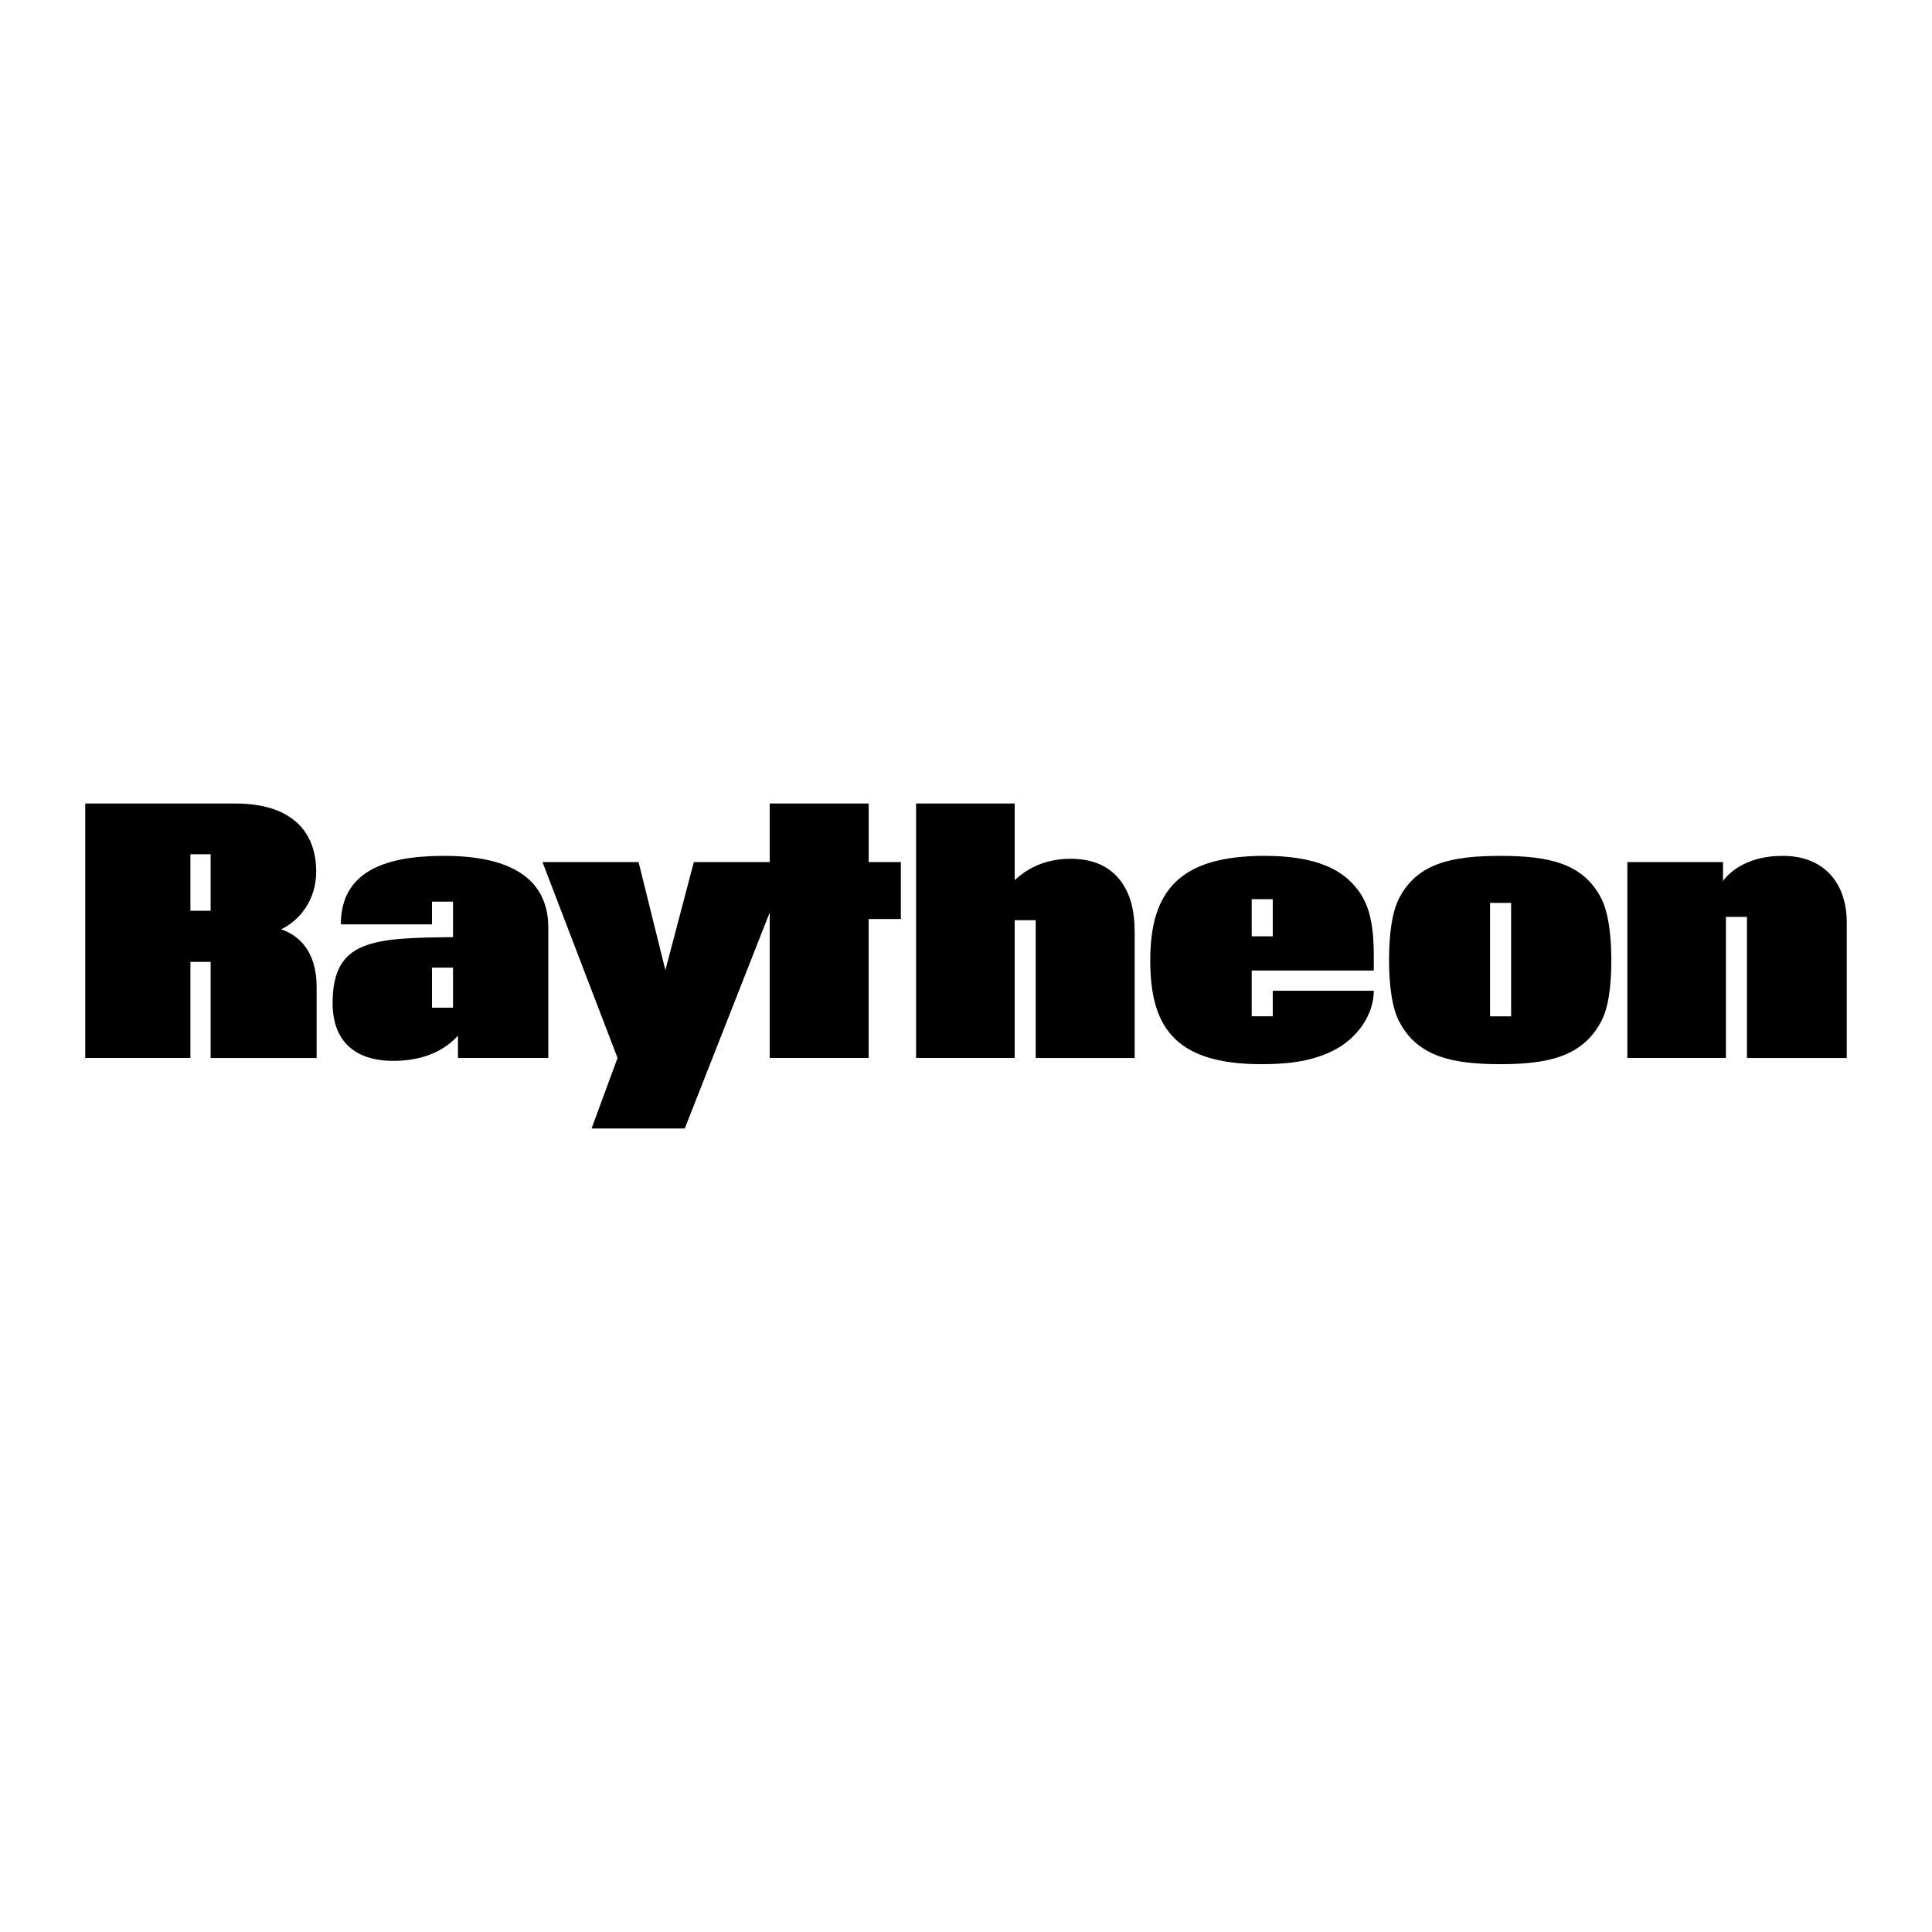
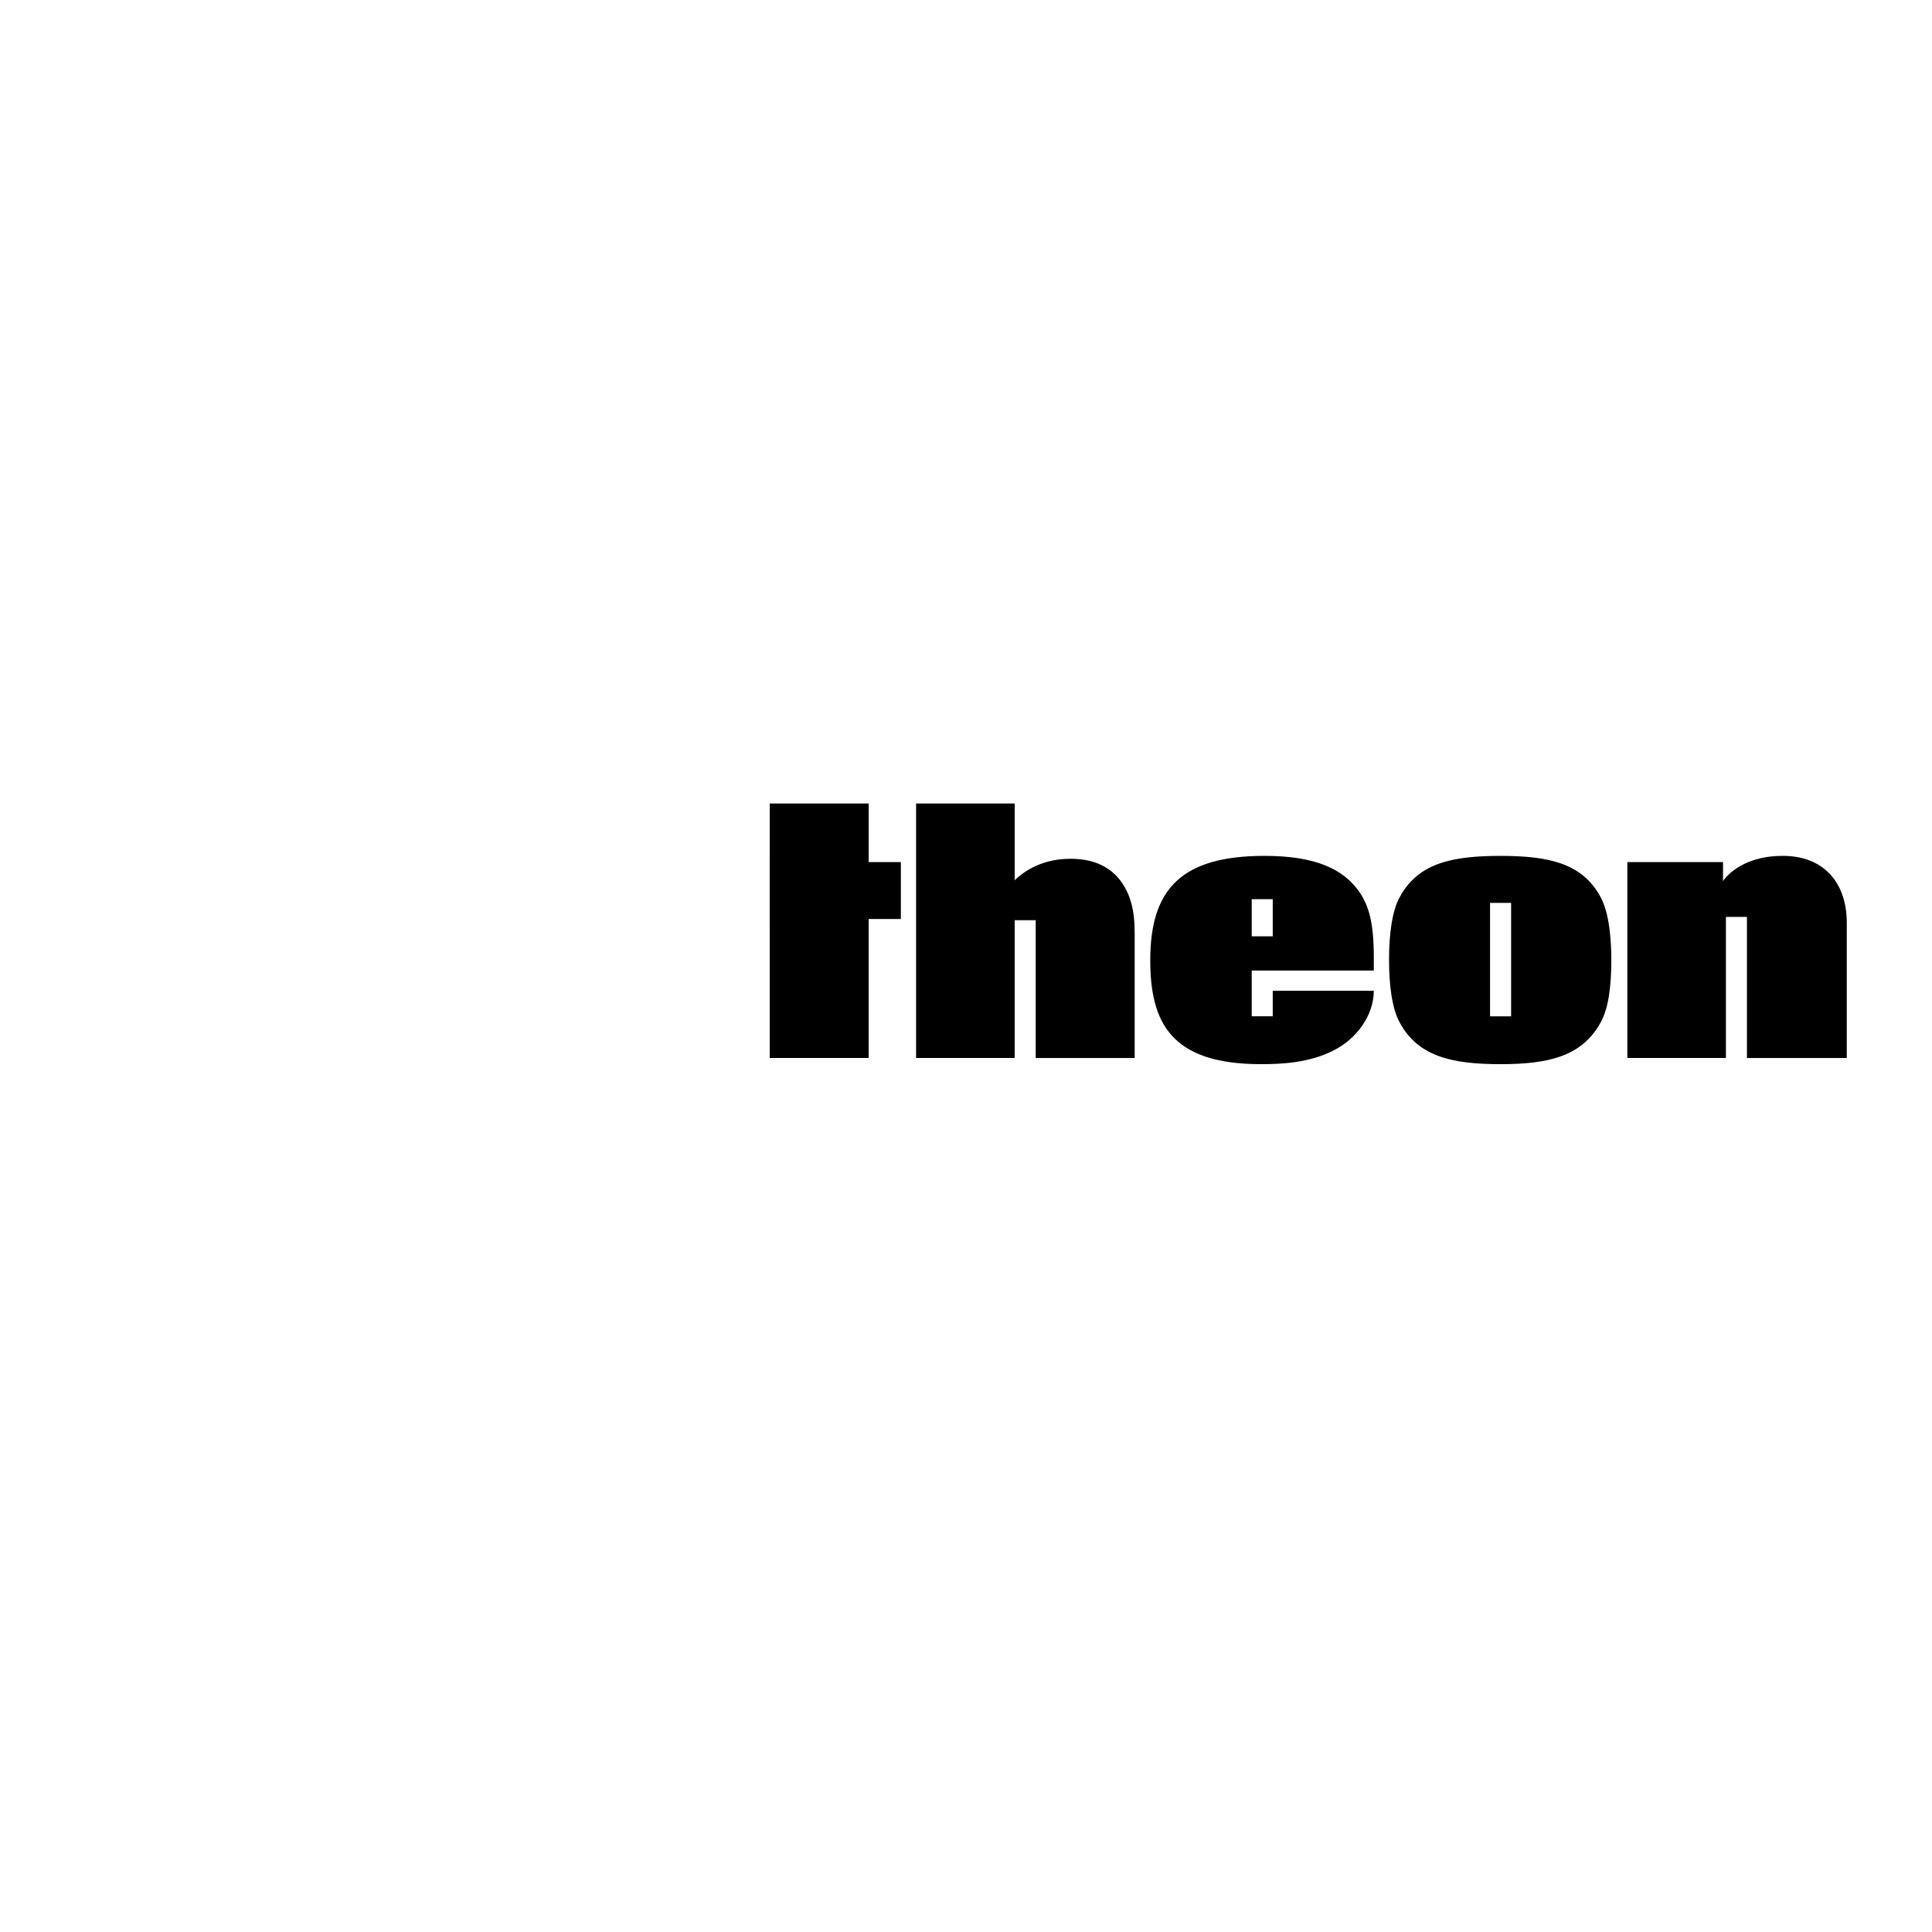
<svg xmlns="http://www.w3.org/2000/svg" width="2500" height="2500" viewBox="0 0 192.756 192.756">
  <g fill-rule="evenodd" clip-rule="evenodd">
-     <path fill="#fff" d="M0 0h192.756v192.756H0V0z" />
-     <path d="M21.013 105.555v-9.587h-2.016v9.587H8.504V80.166h14.978c5.556 0 8.065 2.757 8.065 6.79 0 2.881-1.687 4.897-3.497 5.762 1.852.617 3.539 2.304 3.539 5.719v7.119H21.013v-.001zm0-20.328h-2.016v5.638h2.016v-5.638zM43.1 100.534v-3.991h2.099v3.991H43.1zm11.604-7.982c0-4.444-3.127-7.242-10.699-7.16-5.72.041-9.999 1.646-9.999 6.831H43.1v-2.264h2.099v3.539c-7.983.083-12.015.247-12.015 6.584 0 3.703 2.139 5.761 6.048 5.761 2.181 0 4.65-.535 6.46-2.511v2.223h9.012V92.552zM68.319 112.591h-9.3l2.593-7.036-7.489-19.546h9.587l2.675 10.781 2.839-10.781h9.547l-10.452 26.582z" />
    <path d="M86.668 91.688v13.867h-9.875V80.166h9.875v5.843h3.21v5.679h-3.21zM103.332 105.555V91.811h-2.098v13.744h-9.835V80.166h9.835v7.654c.576-.535 2.346-2.14 5.555-2.14 2.387 0 3.992.824 5.061 2.264.906 1.275 1.357 2.757 1.357 5.185v12.427h-9.875v-.001zM133.031 104.813c-2.428 1.234-5.143 1.358-7.242 1.358-8.93 0-11.027-4.114-11.027-10.37 0-6.996 3.004-10.411 11.398-10.411 5.02 0 8.023 1.276 9.67 3.909.658 1.111 1.234 2.593 1.234 6.09v1.44h-12.18v4.567h2.098v-2.551h10.082c0 2.471-1.728 4.817-4.033 5.968zm-6.049-15.101h-2.098v3.704h2.098v-3.704zM159.693 102.017c-1.854 3.373-5.186 4.155-10 4.155-4.855 0-8.23-.782-10.041-4.155-.74-1.317-1.068-3.621-1.068-6.255s.328-4.938 1.068-6.255c1.811-3.375 5.186-4.115 10.041-4.115s8.189.74 10 4.115c.904 1.646 1.068 4.444 1.068 6.296.001 2.633-.286 4.813-1.068 6.214zm-8.929-11.934h-2.1v11.315h2.1V90.083zM174.293 105.555V91.481h-2.098v14.073h-9.834V86.009h9.545v1.893c.783-1.111 2.717-2.51 5.885-2.51 4.156-.042 6.461 2.675 6.461 6.667v13.497h-9.959v-.001z" />
  </g>
</svg>